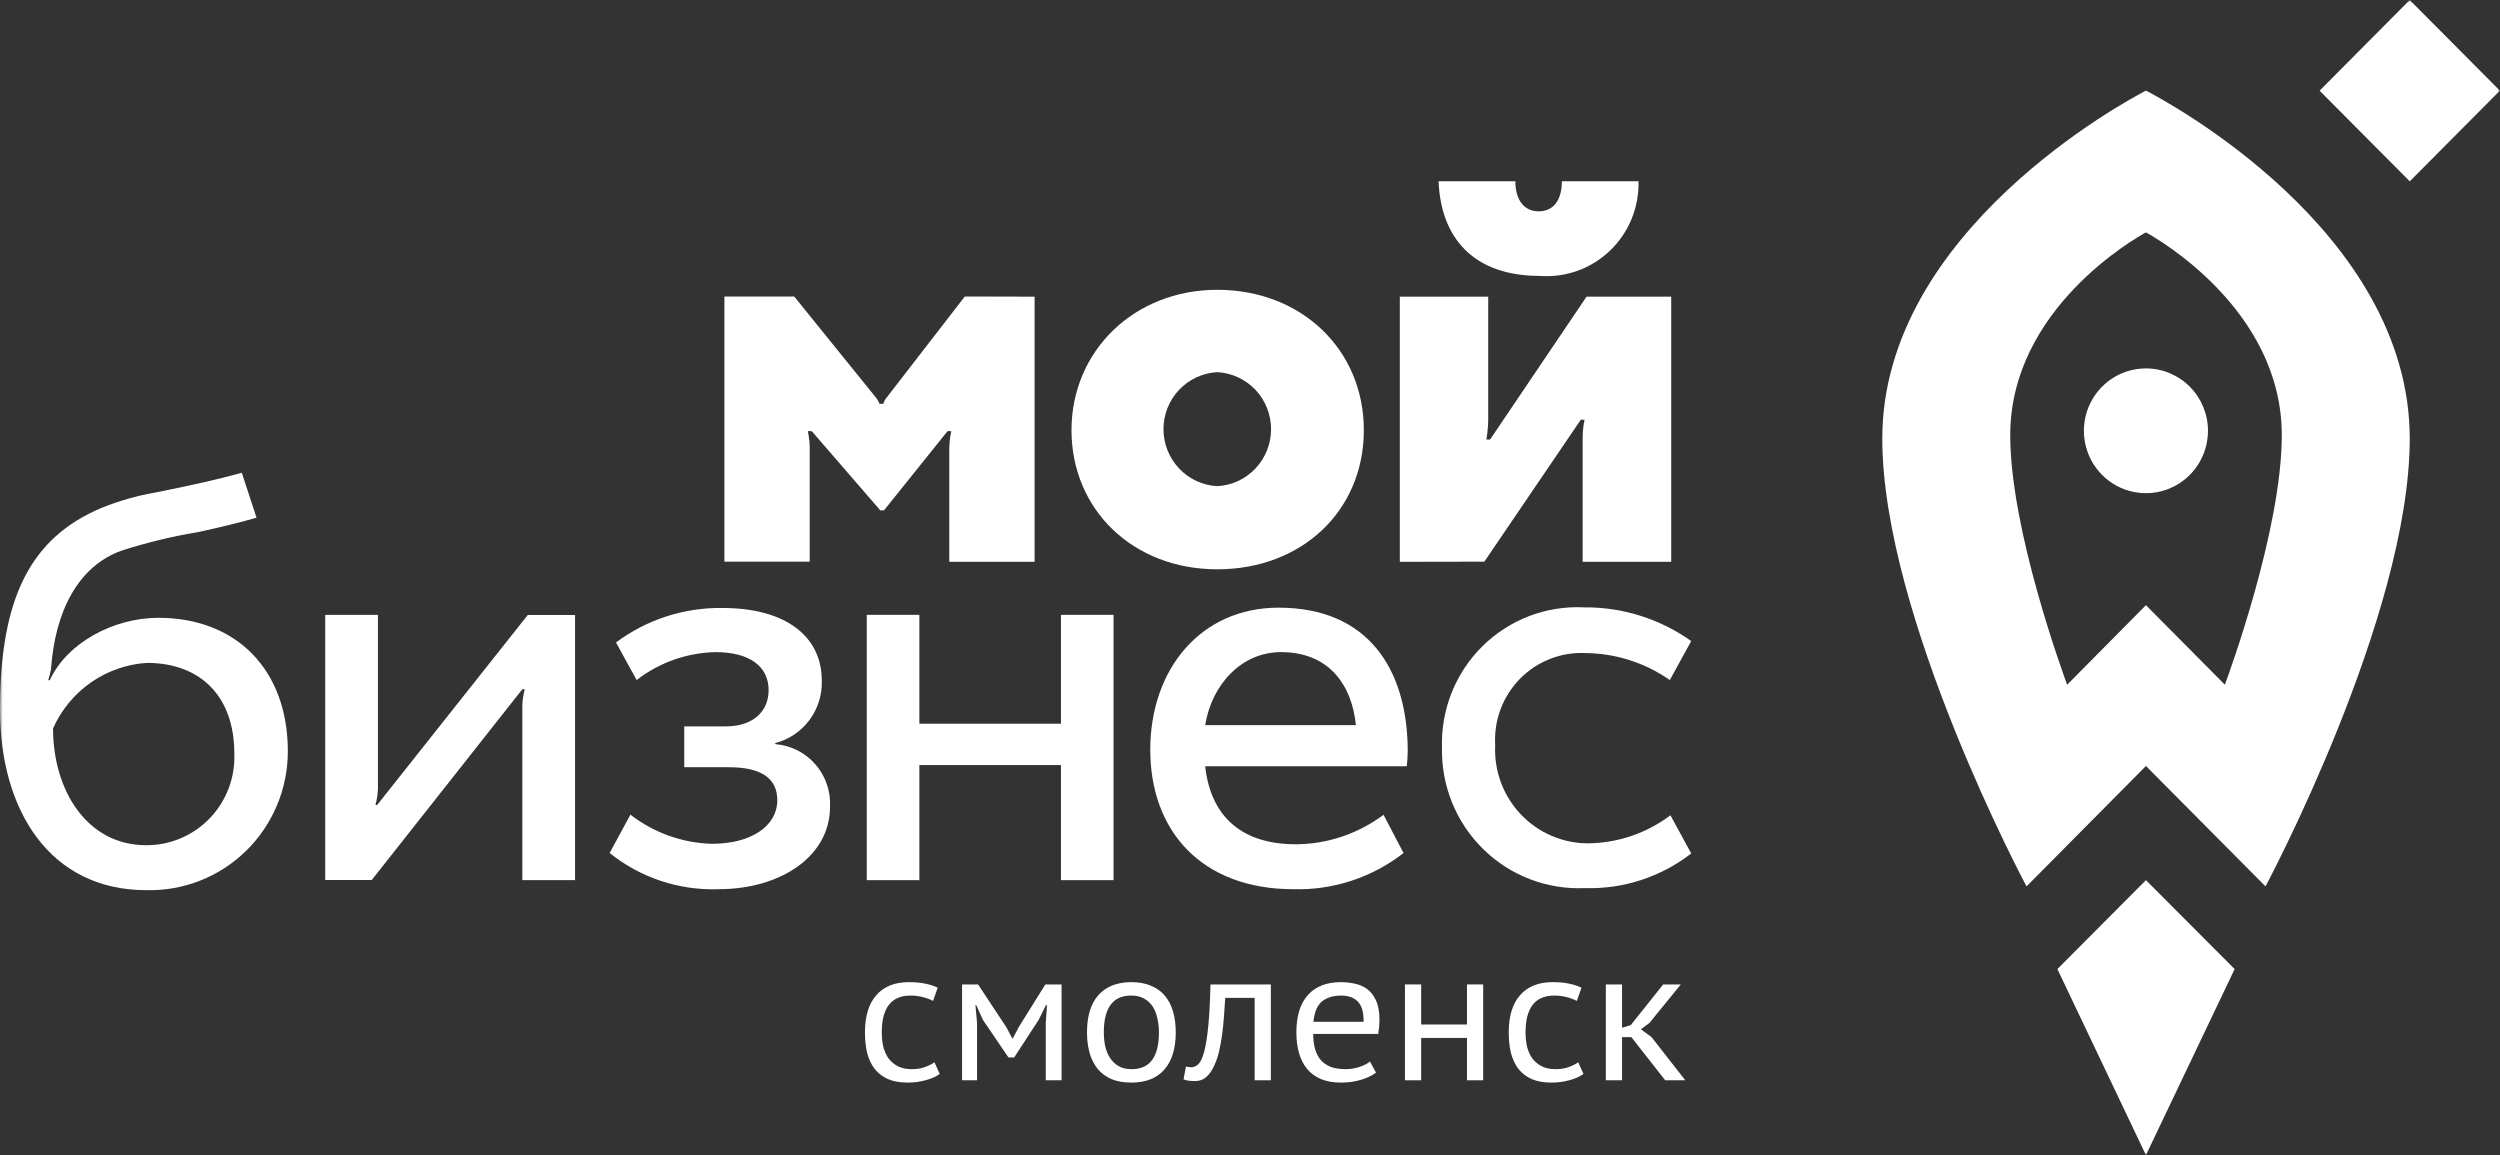
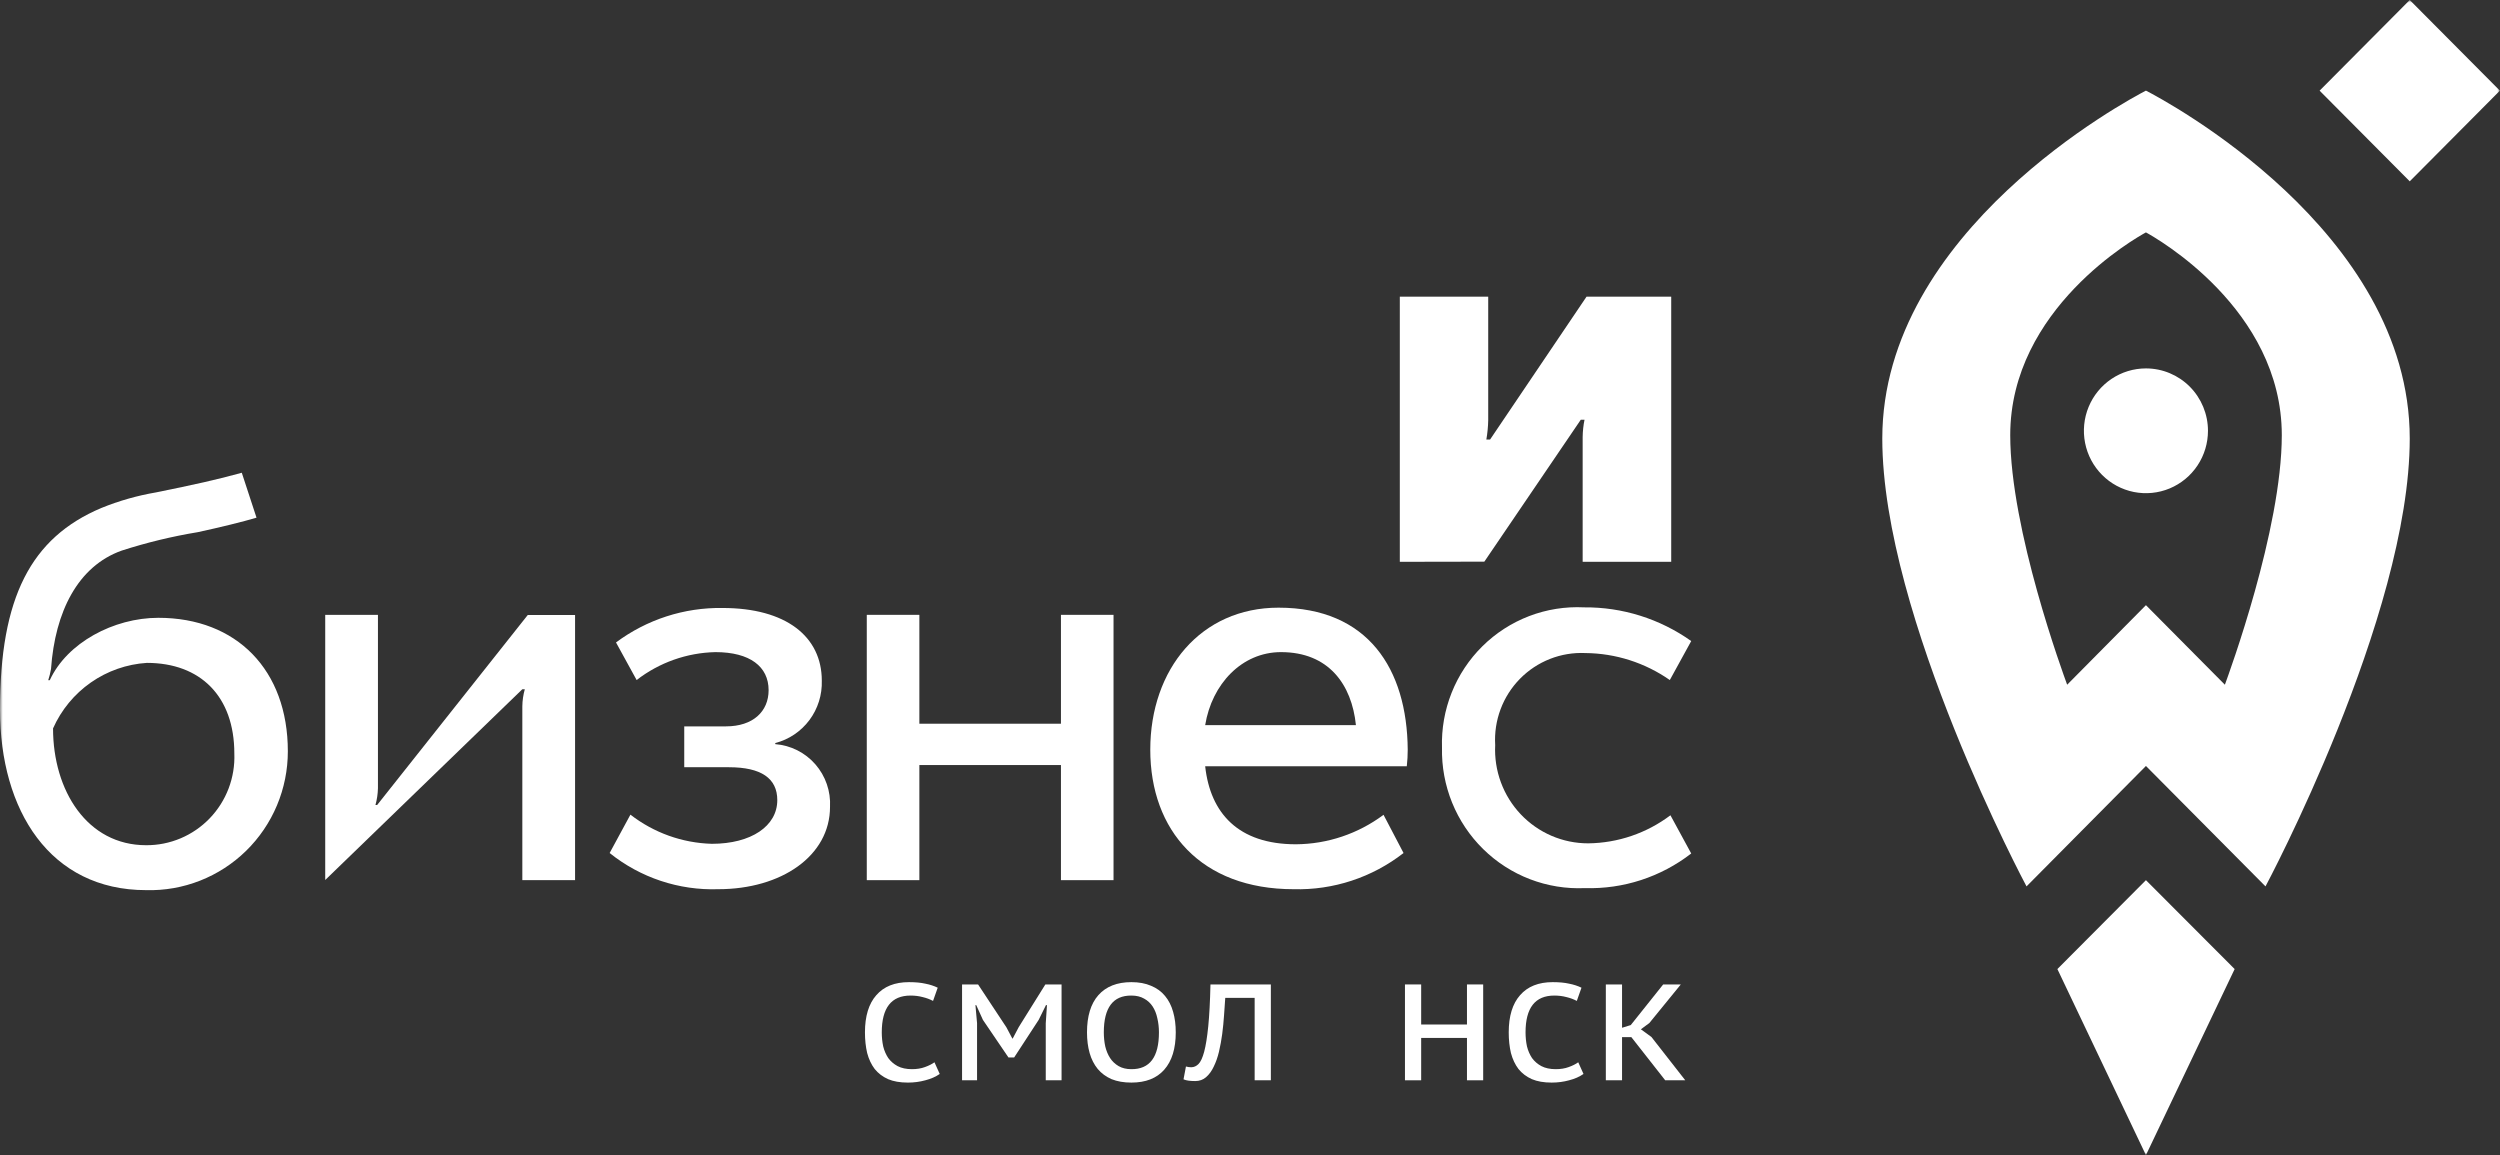
<svg xmlns="http://www.w3.org/2000/svg" width="448" height="207" viewBox="0 0 448 207" fill="none">
  <rect x="0" y="0" width="448" height="207" fill="#333333" stroke="none" />
  <g clip-path="url(#clip0_39_18)">
    <mask id="mask0_39_18" style="mask-type:luminance" maskUnits="userSpaceOnUse" x="0" y="0" width="448" height="207">
      <path d="M448 0H0V207H448V0Z" fill="white" />
    </mask>
    <g mask="url(#mask0_39_18)">
      <path d="M400.449 173.655L384.552 157.724L368.683 173.655L384.552 207L400.449 173.655Z" fill="white" />
      <path d="M384.552 66.019C382.354 66.019 380.205 66.674 378.376 67.903C376.548 69.131 375.124 70.878 374.281 72.92C373.44 74.963 373.22 77.211 373.649 79.38C374.078 81.548 375.137 83.541 376.692 85.104C378.247 86.668 380.227 87.732 382.384 88.164C384.54 88.595 386.775 88.374 388.807 87.527C390.838 86.682 392.574 85.248 393.795 83.41C395.017 81.572 395.669 79.41 395.669 77.199C395.669 74.234 394.497 71.39 392.413 69.293C390.328 67.197 387.501 66.019 384.552 66.019Z" fill="white" />
      <path d="M384.552 16.239C381.217 17.972 337.306 41.395 337.306 78.596C337.306 110.487 363.152 158.842 363.152 158.842L384.552 137.264L405.979 158.842C405.979 158.842 431.826 110.487 431.826 78.596C431.826 41.311 387.915 17.972 384.552 16.239ZM398.698 122.702L384.552 108.447L370.434 122.702C369.711 120.717 360.234 94.919 360.234 77.981C360.234 55.286 382.857 42.568 384.552 41.646C386.275 42.596 408.898 55.314 408.898 77.981C408.898 94.919 399.421 120.717 398.698 122.702Z" fill="white" />
      <path d="M447.98 16.248L431.826 0.002L415.673 16.248L431.826 32.494L447.98 16.248Z" fill="white" />
-       <path d="M279.889 32.478C279.889 35.888 278.36 37.873 275.72 37.873C273.08 37.873 271.552 35.776 271.552 32.478H257.795C258.184 42.596 264.02 49.444 275.915 49.444C278.213 49.617 280.522 49.303 282.691 48.523C284.861 47.743 286.844 46.514 288.513 44.915C290.181 43.316 291.497 41.383 292.377 39.241C293.256 37.099 293.679 34.795 293.618 32.478H279.889Z" fill="white" />
      <path d="M250.847 100.677V53.162H266.688V75.299C266.665 76.46 266.554 77.619 266.354 78.764H267.022L284.308 53.162H299.482V100.677H283.613V78.317C283.625 77.275 283.737 76.236 283.947 75.214H283.279L265.993 100.649L250.847 100.677Z" fill="white" />
-       <path d="M218.136 51.932C233.199 51.932 244.399 62.637 244.399 77.087C244.399 91.537 233.282 102.019 218.136 102.019C202.99 102.019 192.012 91.286 192.012 77.087C192.012 62.888 203.24 51.932 218.136 51.932ZM218.136 87.121C220.738 86.985 223.189 85.848 224.983 83.948C226.776 82.047 227.776 79.526 227.776 76.905C227.776 74.285 226.776 71.764 224.983 69.863C223.189 67.963 220.738 66.826 218.136 66.69C215.534 66.826 213.083 67.963 211.289 69.863C209.496 71.764 208.496 74.285 208.496 76.905C208.496 79.526 209.496 82.047 211.289 83.948C213.083 85.848 215.534 86.985 218.136 87.121Z" fill="white" />
-       <path d="M172.891 53.134L158.995 71.106C158.665 71.462 158.427 71.894 158.3 72.364H157.606C157.428 71.904 157.175 71.479 156.855 71.106L142.321 53.134H129.814V100.649H145.099V80.721C145.119 79.557 145.007 78.393 144.766 77.255H145.461L157.744 91.454H158.412L169.806 77.255H170.473C170.22 78.392 170.099 79.555 170.112 80.721V100.677H185.398V53.162L172.891 53.134Z" fill="white" />
      <path d="M28.375 110.711C20.371 110.711 12.006 115.183 8.921 121.891H8.643C8.859 121.233 9.026 120.561 9.143 119.879C9.866 109.621 13.951 101.459 21.816 98.664C26.269 97.229 30.82 96.127 35.434 95.366C39.436 94.5 43.549 93.493 45.967 92.767L43.327 84.717C38.908 85.947 34.823 86.841 27.958 88.239C24.598 88.812 21.308 89.749 18.148 91.034C5.531 96.372 0 107.05 0 127.174C0 145.258 8.977 159.512 26.18 159.512C29.483 159.602 32.772 159.025 35.85 157.815C38.928 156.605 41.734 154.787 44.102 152.468C46.47 150.149 48.352 147.376 49.637 144.313C50.921 141.251 51.582 137.961 51.581 134.636C51.581 120.074 42.41 110.711 28.375 110.711ZM26.18 151.462C15.619 151.462 9.505 141.68 9.505 130.528C10.977 127.215 13.322 124.371 16.285 122.302C19.249 120.233 22.718 119.018 26.319 118.789C35.907 118.789 41.993 124.77 41.993 135.028C42.076 137.164 41.727 139.294 40.968 141.291C40.21 143.287 39.057 145.108 37.579 146.644C36.101 148.18 34.329 149.399 32.37 150.227C30.411 151.055 28.305 151.475 26.18 151.462Z" fill="white" />
-       <path d="M67.589 144.252H67.283C67.553 143.277 67.703 142.273 67.728 141.261V110.18H58.279V157.696H66.616L93.602 123.513H94.046C93.764 124.513 93.614 125.547 93.602 126.587V157.724H103.051V110.208H94.574L67.589 144.252Z" fill="white" />
+       <path d="M67.589 144.252H67.283C67.553 143.277 67.703 142.273 67.728 141.261V110.18H58.279V157.696L93.602 123.513H94.046C93.764 124.513 93.614 125.547 93.602 126.587V157.724H103.051V110.208H94.574L67.589 144.252Z" fill="white" />
      <path d="M138.93 133.351V133.155C141.375 132.522 143.534 131.069 145.05 129.037C146.565 127.005 147.347 124.514 147.267 121.975C147.267 114.065 140.848 108.951 129.481 108.951C122.615 108.845 115.905 111.016 110.388 115.128L114.084 121.863C118.14 118.726 123.086 116.972 128.202 116.86C134.399 116.86 137.735 119.46 137.735 123.68C137.735 127.481 134.955 130.165 130.092 130.165H122.616V137.488H130.62C136.401 137.488 139.291 139.472 139.291 143.385C139.291 148.025 134.622 151.211 127.563 151.211C122.272 151.065 117.164 149.235 112.972 145.984L109.248 152.86C114.758 157.283 121.657 159.582 128.702 159.345C140.042 159.345 148.74 153.364 148.74 144.587C148.886 141.797 147.942 139.06 146.109 136.961C144.276 134.861 141.699 133.566 138.93 133.351Z" fill="white" />
      <path d="M190.122 129.69H164.749V110.18H155.327V157.724H164.749V137.096H190.122V157.724H199.544V110.18H190.122V129.69Z" fill="white" />
      <path d="M229.114 108.894C215.218 108.894 206.13 119.879 206.13 134.357C206.13 148.836 215.246 159.345 231.809 159.345C238.925 159.537 245.887 157.245 251.514 152.861L247.928 146.012C243.386 149.409 237.886 151.259 232.226 151.295C221.888 151.295 216.885 145.705 215.968 137.32H252.097C252.21 136.327 252.265 135.329 252.264 134.329C252.153 119.879 245.15 108.894 229.114 108.894ZM215.968 129.941C217.163 122.59 222.527 116.86 229.558 116.86C238.09 116.86 242.231 122.646 242.981 129.941H215.968Z" fill="white" />
      <path d="M284.613 151.127C282.351 151.131 280.113 150.671 278.033 149.776C275.954 148.881 274.077 147.57 272.517 145.923C270.957 144.276 269.747 142.327 268.96 140.195C268.172 138.062 267.825 135.791 267.938 133.519C267.807 131.338 268.134 129.154 268.898 127.108C269.66 125.063 270.844 123.202 272.37 121.646C273.895 120.091 275.729 118.876 277.752 118.081C279.775 117.285 281.943 116.926 284.113 117.028C289.521 117.076 294.789 118.762 299.231 121.863L303.067 114.876C297.452 110.89 290.735 108.778 283.863 108.839C280.514 108.671 277.166 109.203 274.031 110.402C270.897 111.6 268.043 113.44 265.651 115.804C263.259 118.168 261.38 121.005 260.133 124.136C258.886 127.266 258.298 130.623 258.406 133.994C258.334 137.367 258.952 140.72 260.22 143.843C261.489 146.967 263.381 149.795 265.781 152.153C268.18 154.511 271.035 156.349 274.169 157.552C277.304 158.755 280.65 159.299 284.002 159.149C290.879 159.359 297.615 157.167 303.067 152.944L299.343 146.097C295.089 149.305 289.93 151.068 284.613 151.127Z" fill="white" />
    </g>
    <path d="M168.4 192.454C167.674 192.958 166.814 193.336 165.822 193.588C164.829 193.863 163.788 194 162.699 194C161.295 194 160.108 193.794 159.14 193.382C158.171 192.947 157.373 192.34 156.743 191.561C156.138 190.76 155.69 189.809 155.399 188.71C155.133 187.588 155 186.351 155 185C155 182.092 155.678 179.87 157.034 178.336C158.389 176.779 160.338 176 162.88 176C164.042 176 165.023 176.092 165.822 176.275C166.645 176.435 167.383 176.676 168.037 176.996L167.202 179.366C166.645 179.069 166.028 178.84 165.35 178.679C164.672 178.496 163.946 178.405 163.171 178.405C159.733 178.405 158.014 180.603 158.014 185C158.014 185.87 158.099 186.706 158.268 187.508C158.462 188.286 158.765 188.985 159.176 189.603C159.612 190.198 160.169 190.679 160.847 191.046C161.549 191.412 162.408 191.595 163.425 191.595C164.297 191.595 165.071 191.469 165.749 191.218C166.451 190.966 167.02 190.679 167.456 190.359L168.4 192.454Z" fill="white" />
    <path d="M187.399 183.385L187.617 180.122H187.435L186.128 182.767L181.734 189.5H180.717L176.141 182.767L174.943 180.122H174.798L175.088 183.351V193.588H172.401V176.412H175.27L180.354 184.107L181.407 186.099H181.48L182.569 184.038L187.326 176.412H190.232V193.588H187.399V183.385Z" fill="white" />
    <path d="M194.79 185C194.79 182.092 195.468 179.87 196.824 178.336C198.204 176.779 200.177 176 202.743 176C204.099 176 205.273 176.218 206.266 176.653C207.283 177.065 208.118 177.672 208.772 178.473C209.425 179.252 209.909 180.202 210.224 181.324C210.539 182.424 210.696 183.649 210.696 185C210.696 187.908 210.006 190.141 208.626 191.698C207.271 193.233 205.31 194 202.743 194C201.388 194 200.201 193.794 199.184 193.382C198.192 192.947 197.369 192.34 196.715 191.561C196.061 190.76 195.577 189.809 195.262 188.71C194.948 187.588 194.79 186.351 194.79 185ZM197.804 185C197.804 185.87 197.889 186.706 198.059 187.508C198.252 188.309 198.543 189.008 198.93 189.603C199.318 190.198 199.826 190.679 200.455 191.046C201.085 191.412 201.847 191.595 202.743 191.595C206.036 191.618 207.682 189.42 207.682 185C207.682 184.107 207.585 183.26 207.392 182.458C207.222 181.656 206.944 180.958 206.556 180.363C206.169 179.767 205.661 179.298 205.031 178.954C204.402 178.588 203.639 178.405 202.743 178.405C199.451 178.382 197.804 180.58 197.804 185Z" fill="white" />
    <path d="M224.833 178.817H219.567C219.494 179.779 219.422 180.821 219.349 181.943C219.276 183.042 219.168 184.153 219.022 185.275C218.877 186.374 218.683 187.439 218.441 188.469C218.199 189.477 217.884 190.37 217.497 191.149C217.134 191.927 216.674 192.557 216.117 193.038C215.584 193.496 214.943 193.725 214.192 193.725C213.732 193.725 213.333 193.702 212.994 193.656C212.655 193.611 212.352 193.531 212.086 193.416L212.522 191.115C212.812 191.206 213.127 191.252 213.466 191.252C213.95 191.252 214.386 191.057 214.773 190.668C215.161 190.279 215.5 189.546 215.79 188.469C216.081 187.37 216.323 185.859 216.517 183.935C216.71 182.011 216.843 179.504 216.916 176.412H227.738V193.588H224.833V178.817Z" fill="white" />
-     <path d="M246.583 192.214C245.856 192.763 244.936 193.198 243.823 193.519C242.733 193.84 241.571 194 240.337 194C238.957 194 237.758 193.794 236.741 193.382C235.725 192.947 234.889 192.34 234.236 191.561C233.582 190.76 233.098 189.809 232.783 188.71C232.468 187.611 232.311 186.374 232.311 185C232.311 182.069 233.001 179.836 234.381 178.302C235.761 176.767 237.734 176 240.3 176C241.123 176 241.946 176.092 242.77 176.275C243.593 176.435 244.331 176.756 244.985 177.237C245.638 177.718 246.171 178.405 246.583 179.298C246.994 180.168 247.2 181.324 247.2 182.767C247.2 183.523 247.127 184.359 246.982 185.275H235.325C235.325 186.282 235.434 187.176 235.652 187.954C235.87 188.733 236.209 189.397 236.669 189.947C237.129 190.473 237.722 190.885 238.448 191.183C239.199 191.458 240.107 191.595 241.172 191.595C241.995 191.595 242.818 191.458 243.641 191.183C244.464 190.908 245.082 190.588 245.493 190.221L246.583 192.214ZM240.337 178.405C238.908 178.405 237.758 178.76 236.887 179.469C236.039 180.179 235.531 181.393 235.361 183.111H244.367C244.367 181.37 244.016 180.156 243.314 179.469C242.612 178.76 241.62 178.405 240.337 178.405Z" fill="white" />
    <path d="M262.881 185.996H254.674V193.588H251.769V176.412H254.674V183.592H262.881V176.412H265.786V193.588H262.881V185.996Z" fill="white" />
    <path d="M283.764 192.454C283.037 192.958 282.178 193.336 281.185 193.588C280.193 193.863 279.152 194 278.062 194C276.658 194 275.472 193.794 274.503 193.382C273.535 192.947 272.736 192.34 272.107 191.561C271.501 190.76 271.053 189.809 270.763 188.71C270.497 187.588 270.364 186.351 270.364 185C270.364 182.092 271.041 179.87 272.397 178.336C273.753 176.779 275.702 176 278.244 176C279.406 176 280.386 176.092 281.185 176.275C282.008 176.435 282.747 176.676 283.401 176.996L282.565 179.366C282.008 179.069 281.391 178.84 280.713 178.679C280.035 178.496 279.309 178.405 278.534 178.405C275.097 178.405 273.378 180.603 273.378 185C273.378 185.87 273.462 186.706 273.632 187.508C273.826 188.286 274.128 188.985 274.54 189.603C274.975 190.198 275.532 190.679 276.21 191.046C276.912 191.412 277.772 191.595 278.789 191.595C279.66 191.595 280.435 191.469 281.113 191.218C281.815 190.966 282.384 190.679 282.82 190.359L283.764 192.454Z" fill="white" />
    <path d="M292.34 185.859H290.67V193.588H287.765V176.412H290.67V184.176L292.231 183.695L298.042 176.412H301.201L295.572 183.317L294.047 184.45L295.935 185.824L302 193.588H298.405L292.34 185.859Z" fill="white" />
  </g>
  <defs>
    <clipPath id="clip0_39_18">
      <rect width="448" height="207" fill="white" />
    </clipPath>
  </defs>
</svg>